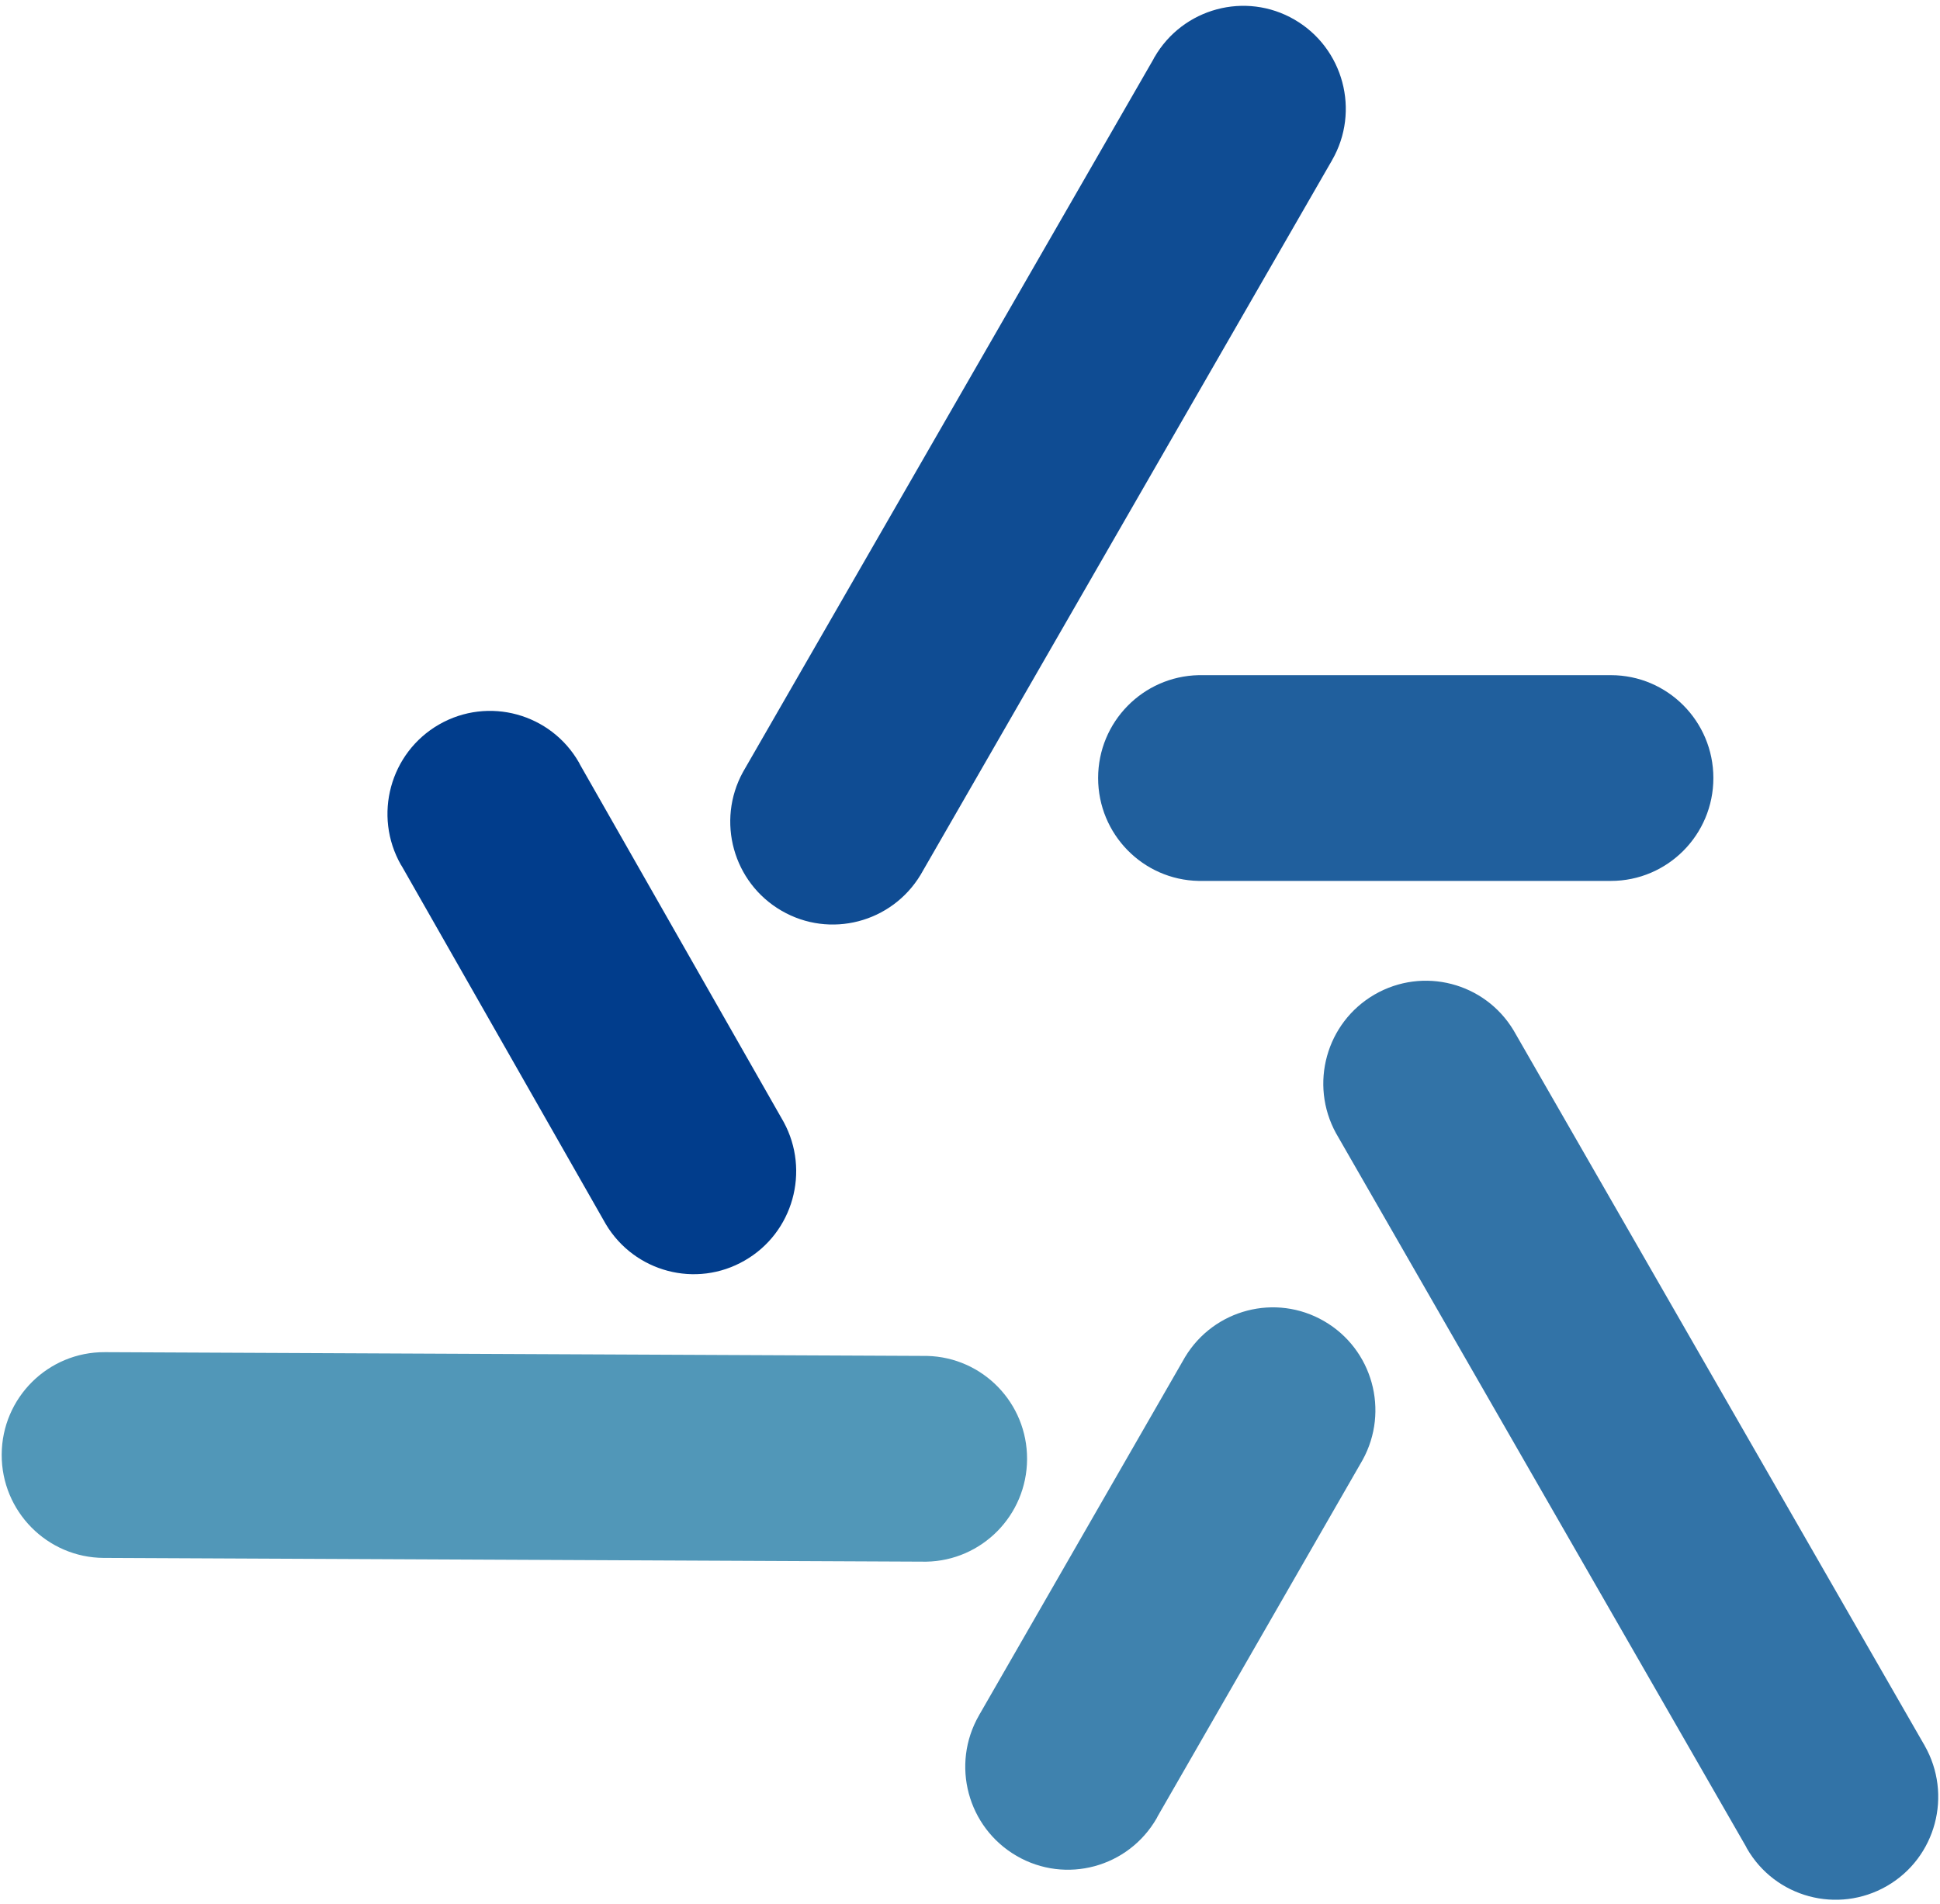
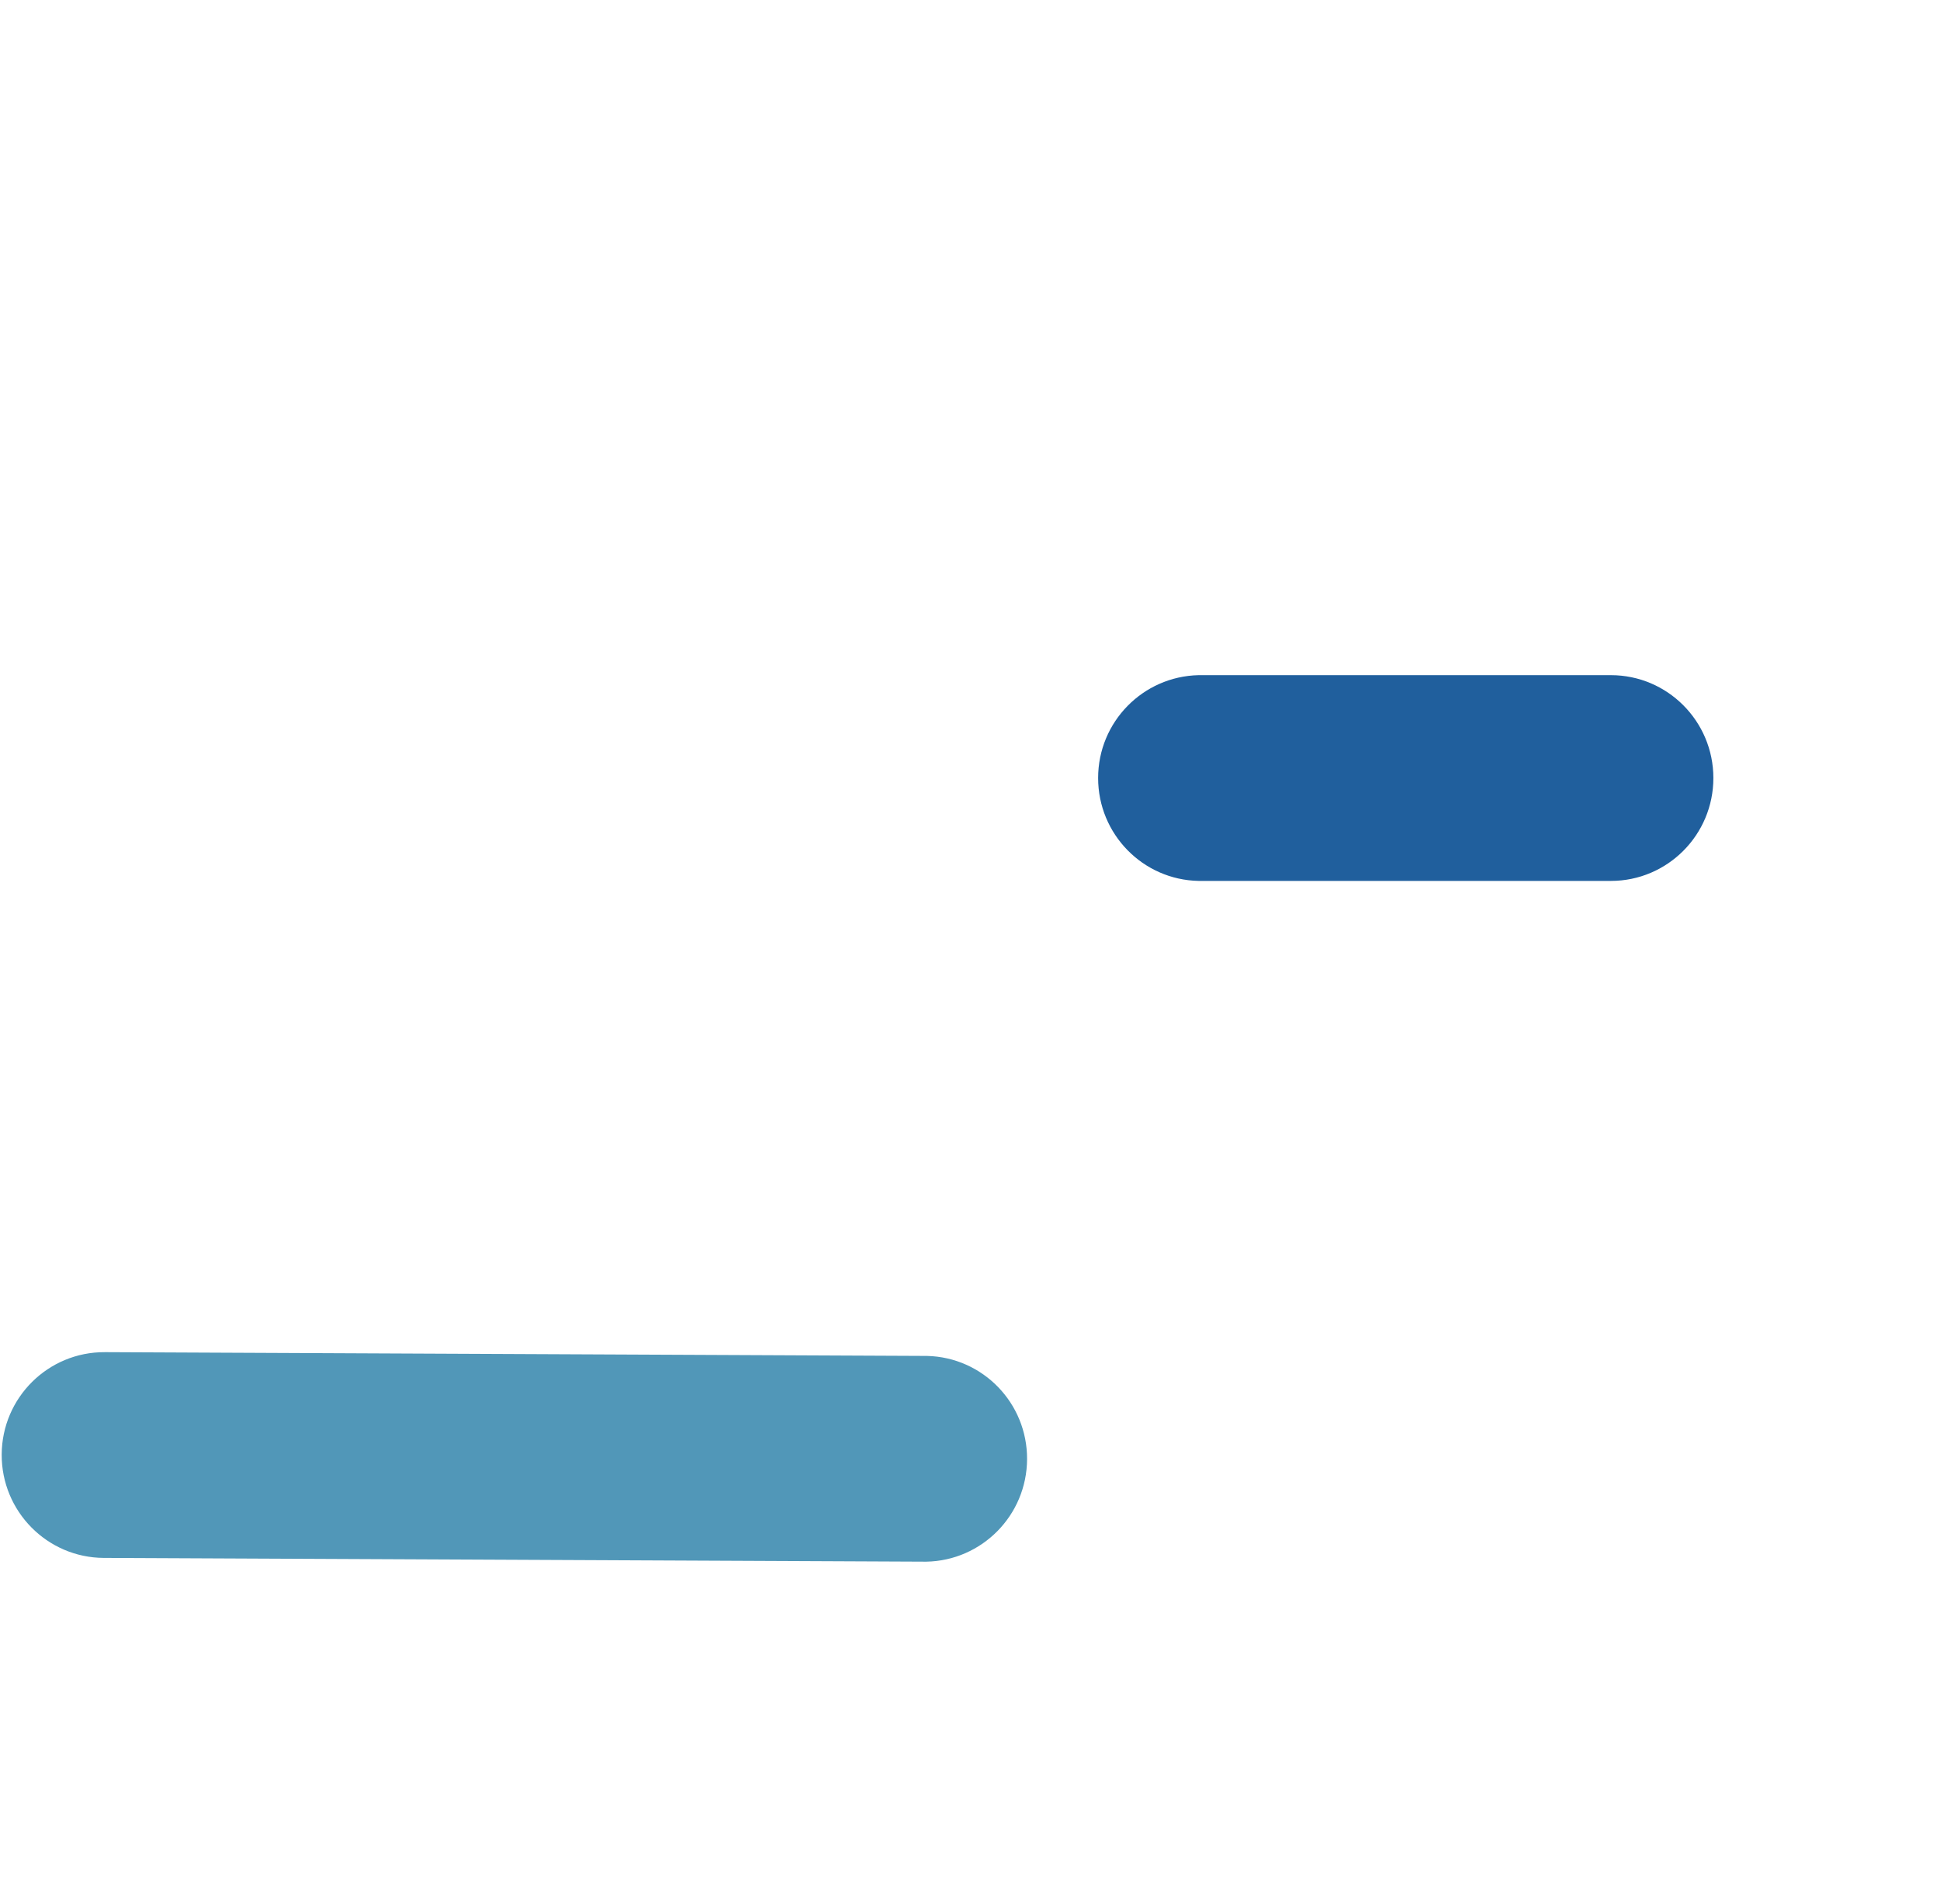
<svg xmlns="http://www.w3.org/2000/svg" width="270" height="265" viewBox="0 0 270 265" fill="none">
  <g clip-path="url(#clip0_798_3)">
    <path d="M224.194 93.981C224.101 93.981 224.008 93.981 223.896 93.981H166.817C159.07 94.15 152.831 100.487 152.831 108.301C152.831 116.115 159.07 122.471 166.817 122.621H223.896C223.989 122.621 224.082 122.621 224.194 122.621C232.071 122.621 238.459 116.209 238.459 108.301C238.459 100.394 232.071 93.981 224.194 93.981Z" fill="#205F9D" />
-     <path d="M160.653 7.989C160.653 7.989 160.56 8.157 160.523 8.25L103.406 107.46C99.663 114.283 102.028 122.864 108.77 126.771C115.511 130.678 124.096 128.435 128.119 121.779L185.235 22.57C185.235 22.57 185.347 22.402 185.384 22.308C189.332 15.466 186.986 6.699 180.17 2.736C173.354 -1.227 164.62 1.128 160.672 7.97L160.653 7.989Z" fill="#0F4C93" />
-     <path d="M160.988 253.086C160.988 253.086 161.081 252.918 161.118 252.825L189.649 203.211C193.392 196.387 191.027 187.807 184.285 183.9C177.544 179.993 168.959 182.236 164.936 188.891L136.406 238.505C136.406 238.505 136.294 238.673 136.257 238.767C132.309 245.627 134.655 254.376 141.49 258.339C148.325 262.303 157.04 259.947 160.988 253.086Z" fill="#3F82AE" />
-     <path d="M267.846 242.936C267.846 242.936 267.753 242.767 267.697 242.693L210.655 143.427C206.651 136.772 198.066 134.529 191.306 138.436C184.565 142.343 182.2 150.923 185.943 157.747L242.984 257.012C242.984 257.012 243.077 257.18 243.115 257.274C247.044 264.135 255.778 266.471 262.613 262.527C269.447 258.583 271.775 249.815 267.846 242.954V242.936Z" fill="#3273A7" />
-     <path d="M55.825 120.415C55.825 120.415 55.918 120.583 55.974 120.658L84.318 170.403C88.303 177.076 96.889 179.357 103.63 175.469C110.39 171.599 112.774 163 109.068 156.176L80.724 106.432C80.724 106.432 80.631 106.263 80.594 106.17C76.683 99.309 67.967 96.916 61.114 100.842C54.28 104.768 51.896 113.517 55.807 120.396L55.825 120.415Z" fill="#013D8C" />
    <path d="M14.445 216.857C14.539 216.857 14.632 216.857 14.743 216.857L128.901 217.381C136.648 217.25 142.905 210.931 142.943 203.117C142.98 195.303 136.779 188.929 129.031 188.742L14.874 188.218C14.781 188.218 14.688 188.218 14.576 188.218C6.698 188.181 0.273 194.555 0.236 202.463C0.199 210.371 6.568 216.82 14.445 216.857Z" fill="#5197B8" />
  </g>
  <defs>
    <clipPath id="clip0_798_3">
      <rect width="269.528" height="264.666" fill="white" transform="translate(0.236 0.289)" />
    </clipPath>
  </defs>
</svg>